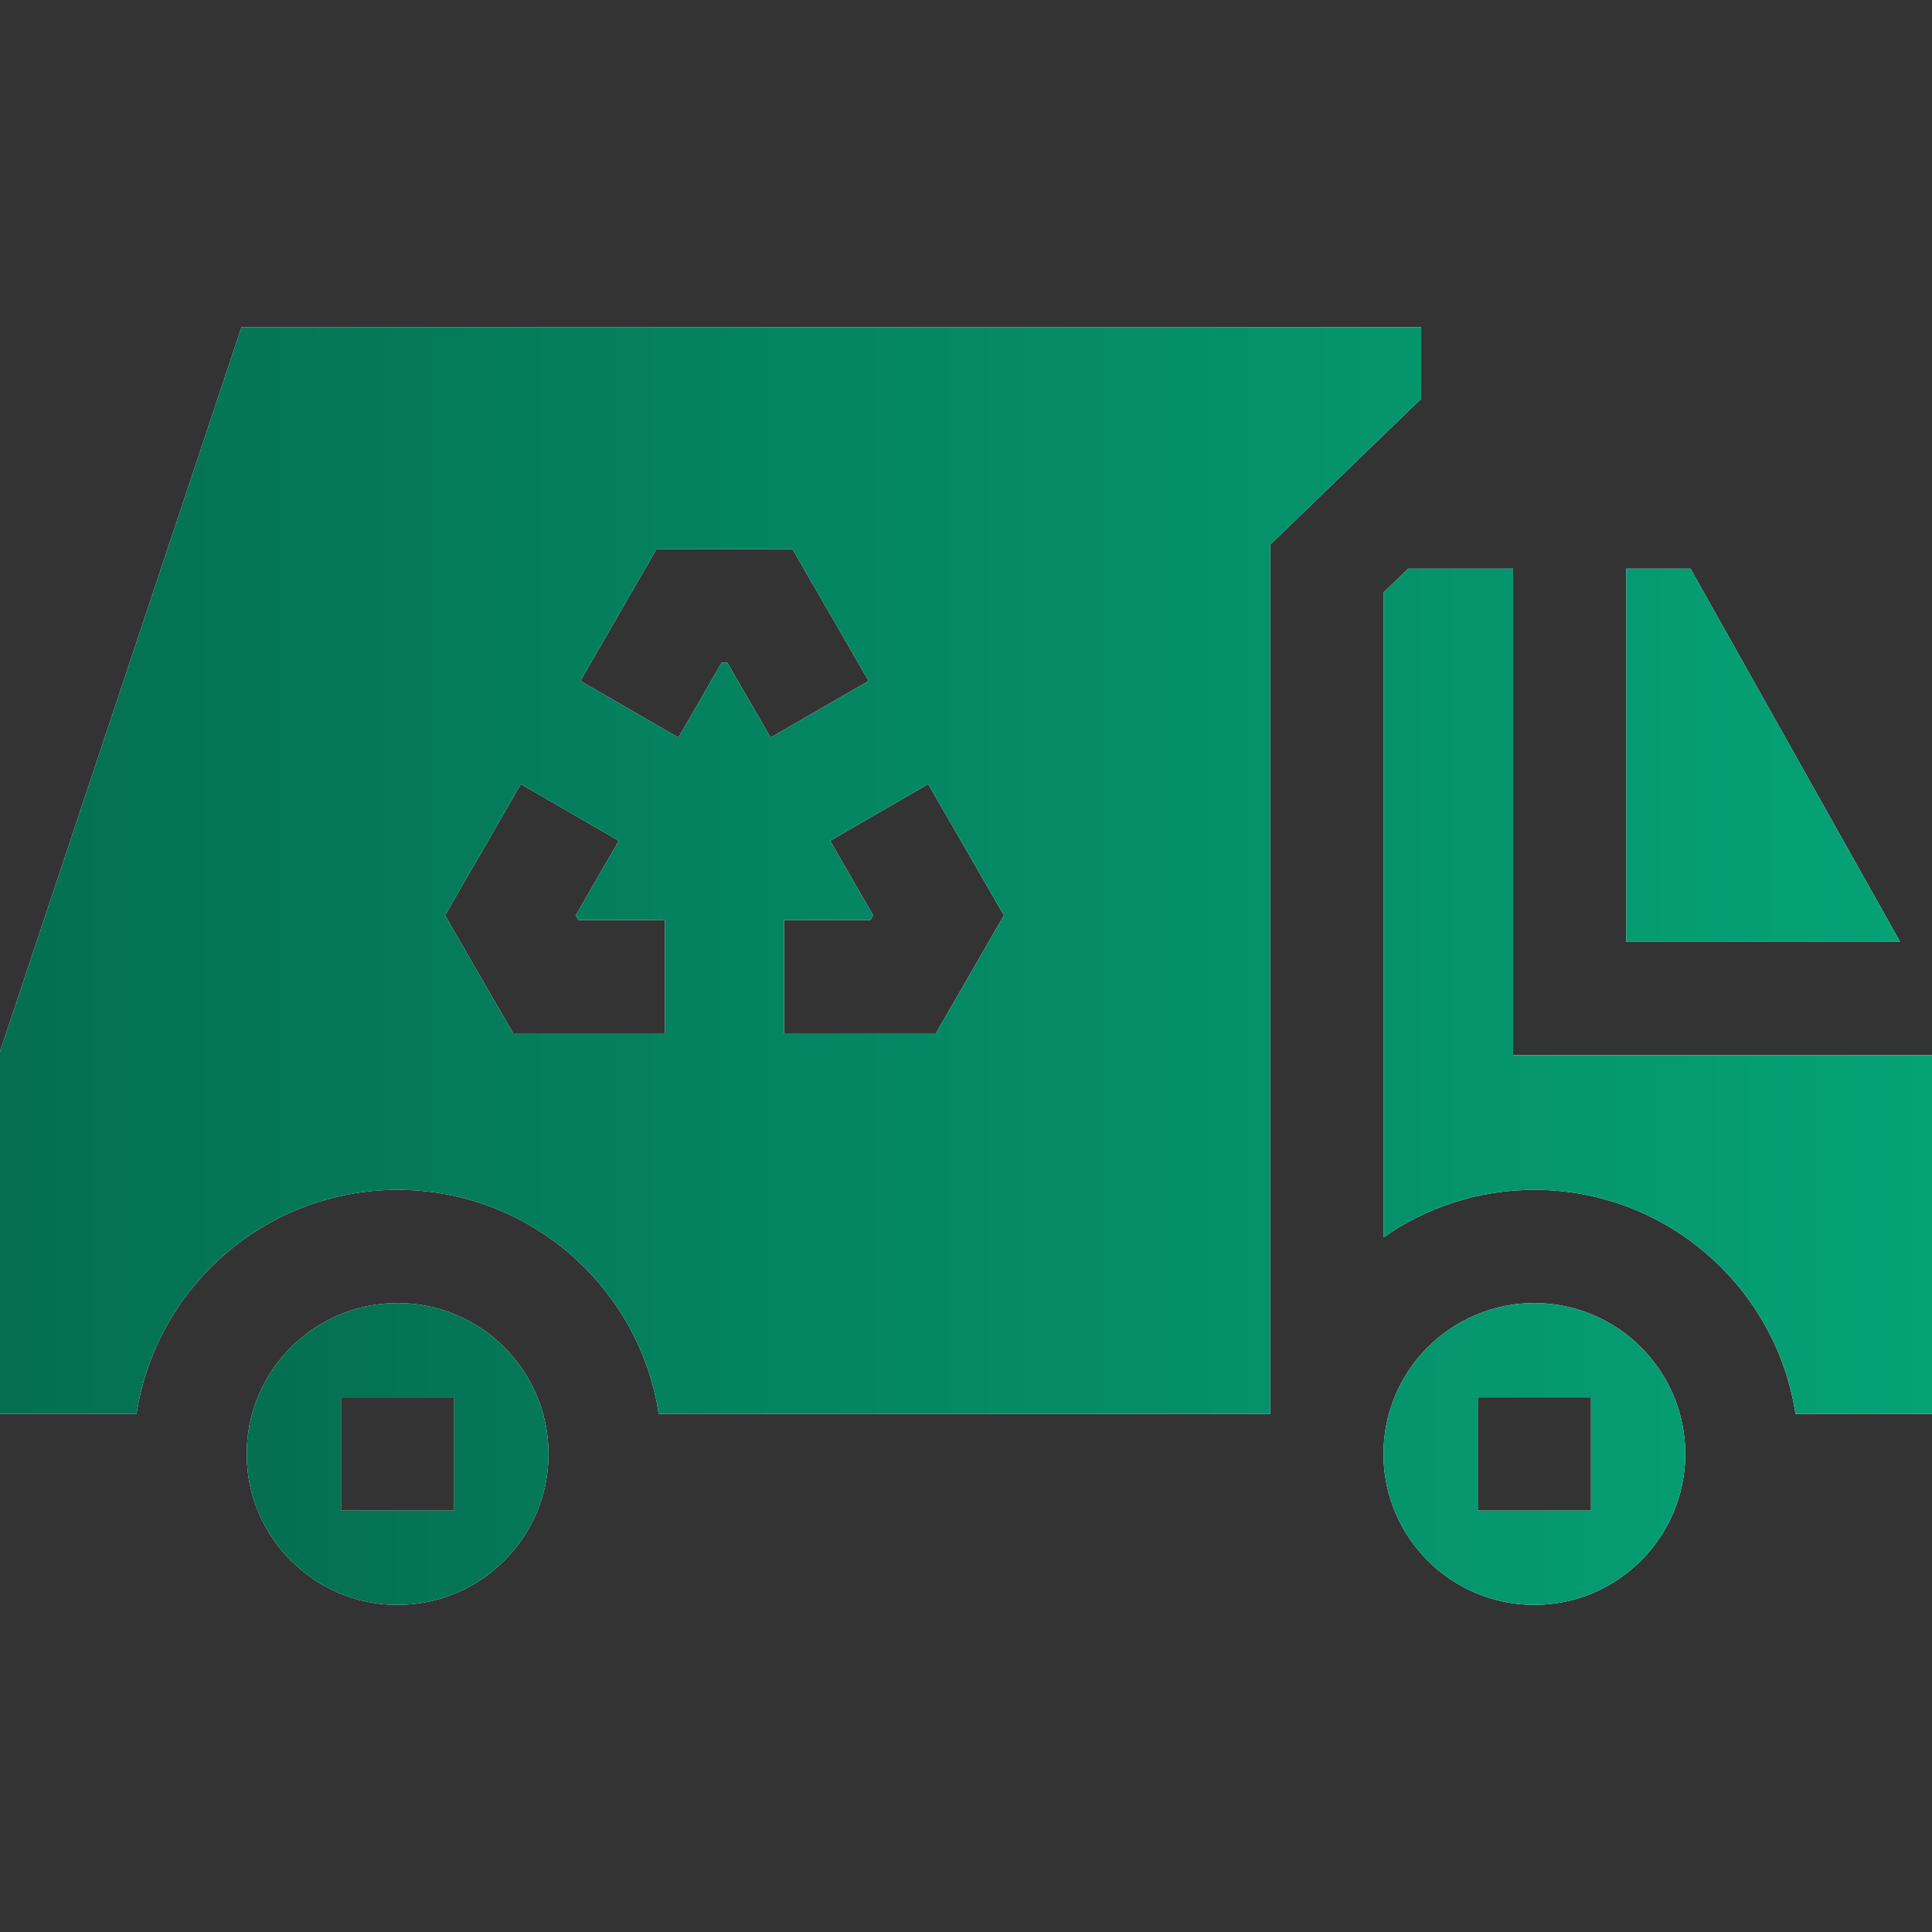
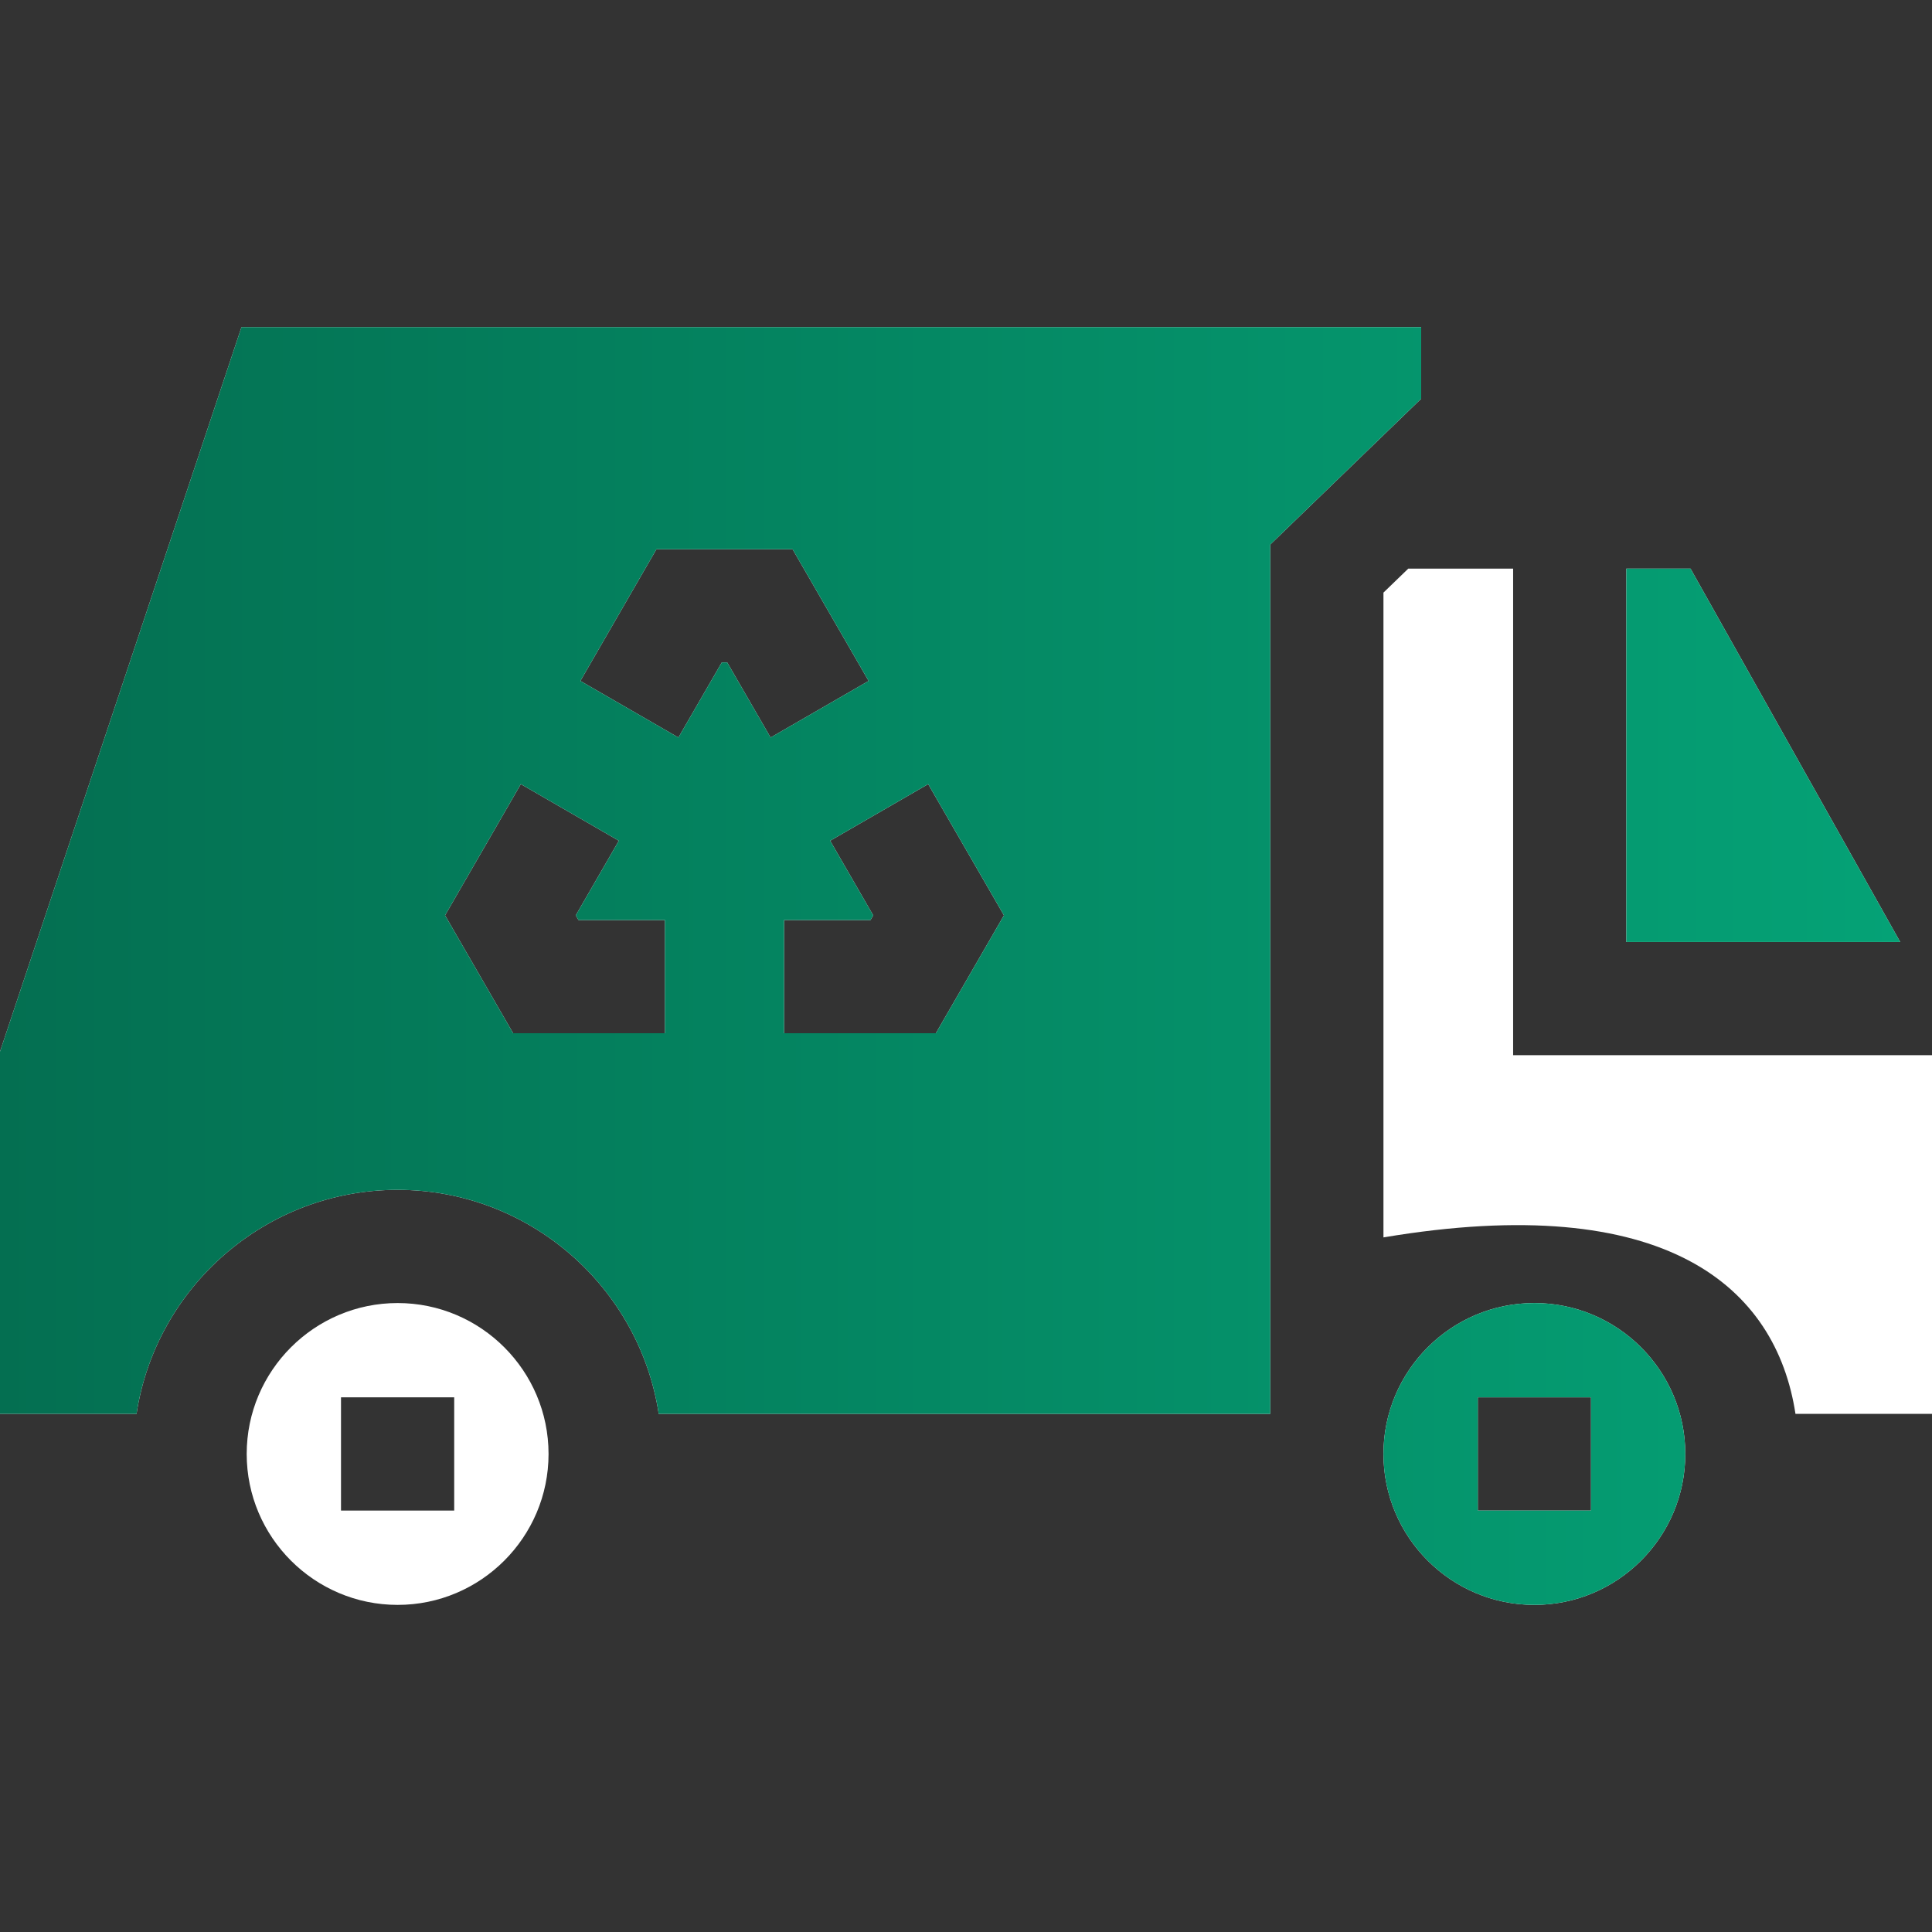
<svg xmlns="http://www.w3.org/2000/svg" width="42" height="42" viewBox="0 0 42 42" fill="none">
  <rect x="0" y="0" width="42" height="42" fill="#333333" stroke="none" />
  <path d="M33.356 28.327C31.547 28.327 30.075 29.799 30.075 31.608C30.075 33.417 31.547 34.889 33.356 34.889C35.165 34.889 36.637 33.417 36.637 31.608C36.637 29.799 35.165 28.327 33.356 28.327ZM34.587 32.838H32.126V30.377H34.587V32.838ZM8.644 25.866C11.514 25.866 13.899 27.982 14.32 30.736H27.614V11.839L30.895 8.668V7.111H5.25L-0 22.861V30.736H2.968C3.389 27.982 5.774 25.866 8.644 25.866ZM21.825 19.899L20.345 22.462H17.045V20.001H18.924L18.983 19.899L18.047 18.277L20.178 17.046L21.825 19.899ZM14.27 11.94H17.23L18.883 14.803L16.752 16.033L15.809 14.401H15.691L14.748 16.033L12.617 14.803L14.27 11.94ZM11.322 17.046L13.453 18.277L12.517 19.899L12.576 20.001H14.455V22.462H11.155L9.675 19.899L11.322 17.046ZM41.309 20.478L36.75 12.361H35.355V20.478H41.309Z" fill="white" />
  <path d="M33.356 28.327C31.547 28.327 30.075 29.799 30.075 31.608C30.075 33.417 31.547 34.889 33.356 34.889C35.165 34.889 36.637 33.417 36.637 31.608C36.637 29.799 35.165 28.327 33.356 28.327ZM34.587 32.838H32.126V30.377H34.587V32.838ZM8.644 25.866C11.514 25.866 13.899 27.982 14.32 30.736H27.614V11.839L30.895 8.668V7.111H5.25L-0 22.861V30.736H2.968C3.389 27.982 5.774 25.866 8.644 25.866ZM21.825 19.899L20.345 22.462H17.045V20.001H18.924L18.983 19.899L18.047 18.277L20.178 17.046L21.825 19.899ZM14.27 11.94H17.23L18.883 14.803L16.752 16.033L15.809 14.401H15.691L14.748 16.033L12.617 14.803L14.27 11.94ZM11.322 17.046L13.453 18.277L12.517 19.899L12.576 20.001H14.455V22.462H11.155L9.675 19.899L11.322 17.046ZM41.309 20.478L36.75 12.361H35.355V20.478H41.309Z" fill="url(#paint0_linear_464_8121)" />
-   <path d="M32.894 12.361H30.615L30.075 12.883V26.9C31.006 26.249 32.137 25.866 33.356 25.866C36.226 25.866 38.611 27.982 39.032 30.736H42V22.939H32.894V12.361ZM8.644 28.327C6.835 28.327 5.363 29.799 5.363 31.608C5.363 33.417 6.835 34.889 8.644 34.889C10.453 34.889 11.925 33.417 11.925 31.608C11.925 29.799 10.453 28.327 8.644 28.327ZM9.874 32.838H7.413V30.377H9.874V32.838Z" fill="white" />
-   <path d="M32.894 12.361H30.615L30.075 12.883V26.9C31.006 26.249 32.137 25.866 33.356 25.866C36.226 25.866 38.611 27.982 39.032 30.736H42V22.939H32.894V12.361ZM8.644 28.327C6.835 28.327 5.363 29.799 5.363 31.608C5.363 33.417 6.835 34.889 8.644 34.889C10.453 34.889 11.925 33.417 11.925 31.608C11.925 29.799 10.453 28.327 8.644 28.327ZM9.874 32.838H7.413V30.377H9.874V32.838Z" fill="url(#paint1_linear_464_8121)" />
+   <path d="M32.894 12.361H30.615L30.075 12.883V26.9C36.226 25.866 38.611 27.982 39.032 30.736H42V22.939H32.894V12.361ZM8.644 28.327C6.835 28.327 5.363 29.799 5.363 31.608C5.363 33.417 6.835 34.889 8.644 34.889C10.453 34.889 11.925 33.417 11.925 31.608C11.925 29.799 10.453 28.327 8.644 28.327ZM9.874 32.838H7.413V30.377H9.874V32.838Z" fill="white" />
  <defs>
    <linearGradient id="paint0_linear_464_8121" x1="-0" y1="21" x2="41.309" y2="21" gradientUnits="userSpaceOnUse">
      <stop stop-color="#046F51" />
      <stop offset="1" stop-color="#05A276" />
    </linearGradient>
    <linearGradient id="paint1_linear_464_8121" x1="5.363" y1="23.625" x2="42" y2="23.625" gradientUnits="userSpaceOnUse">
      <stop stop-color="#046F51" />
      <stop offset="1" stop-color="#05A276" />
    </linearGradient>
  </defs>
</svg>